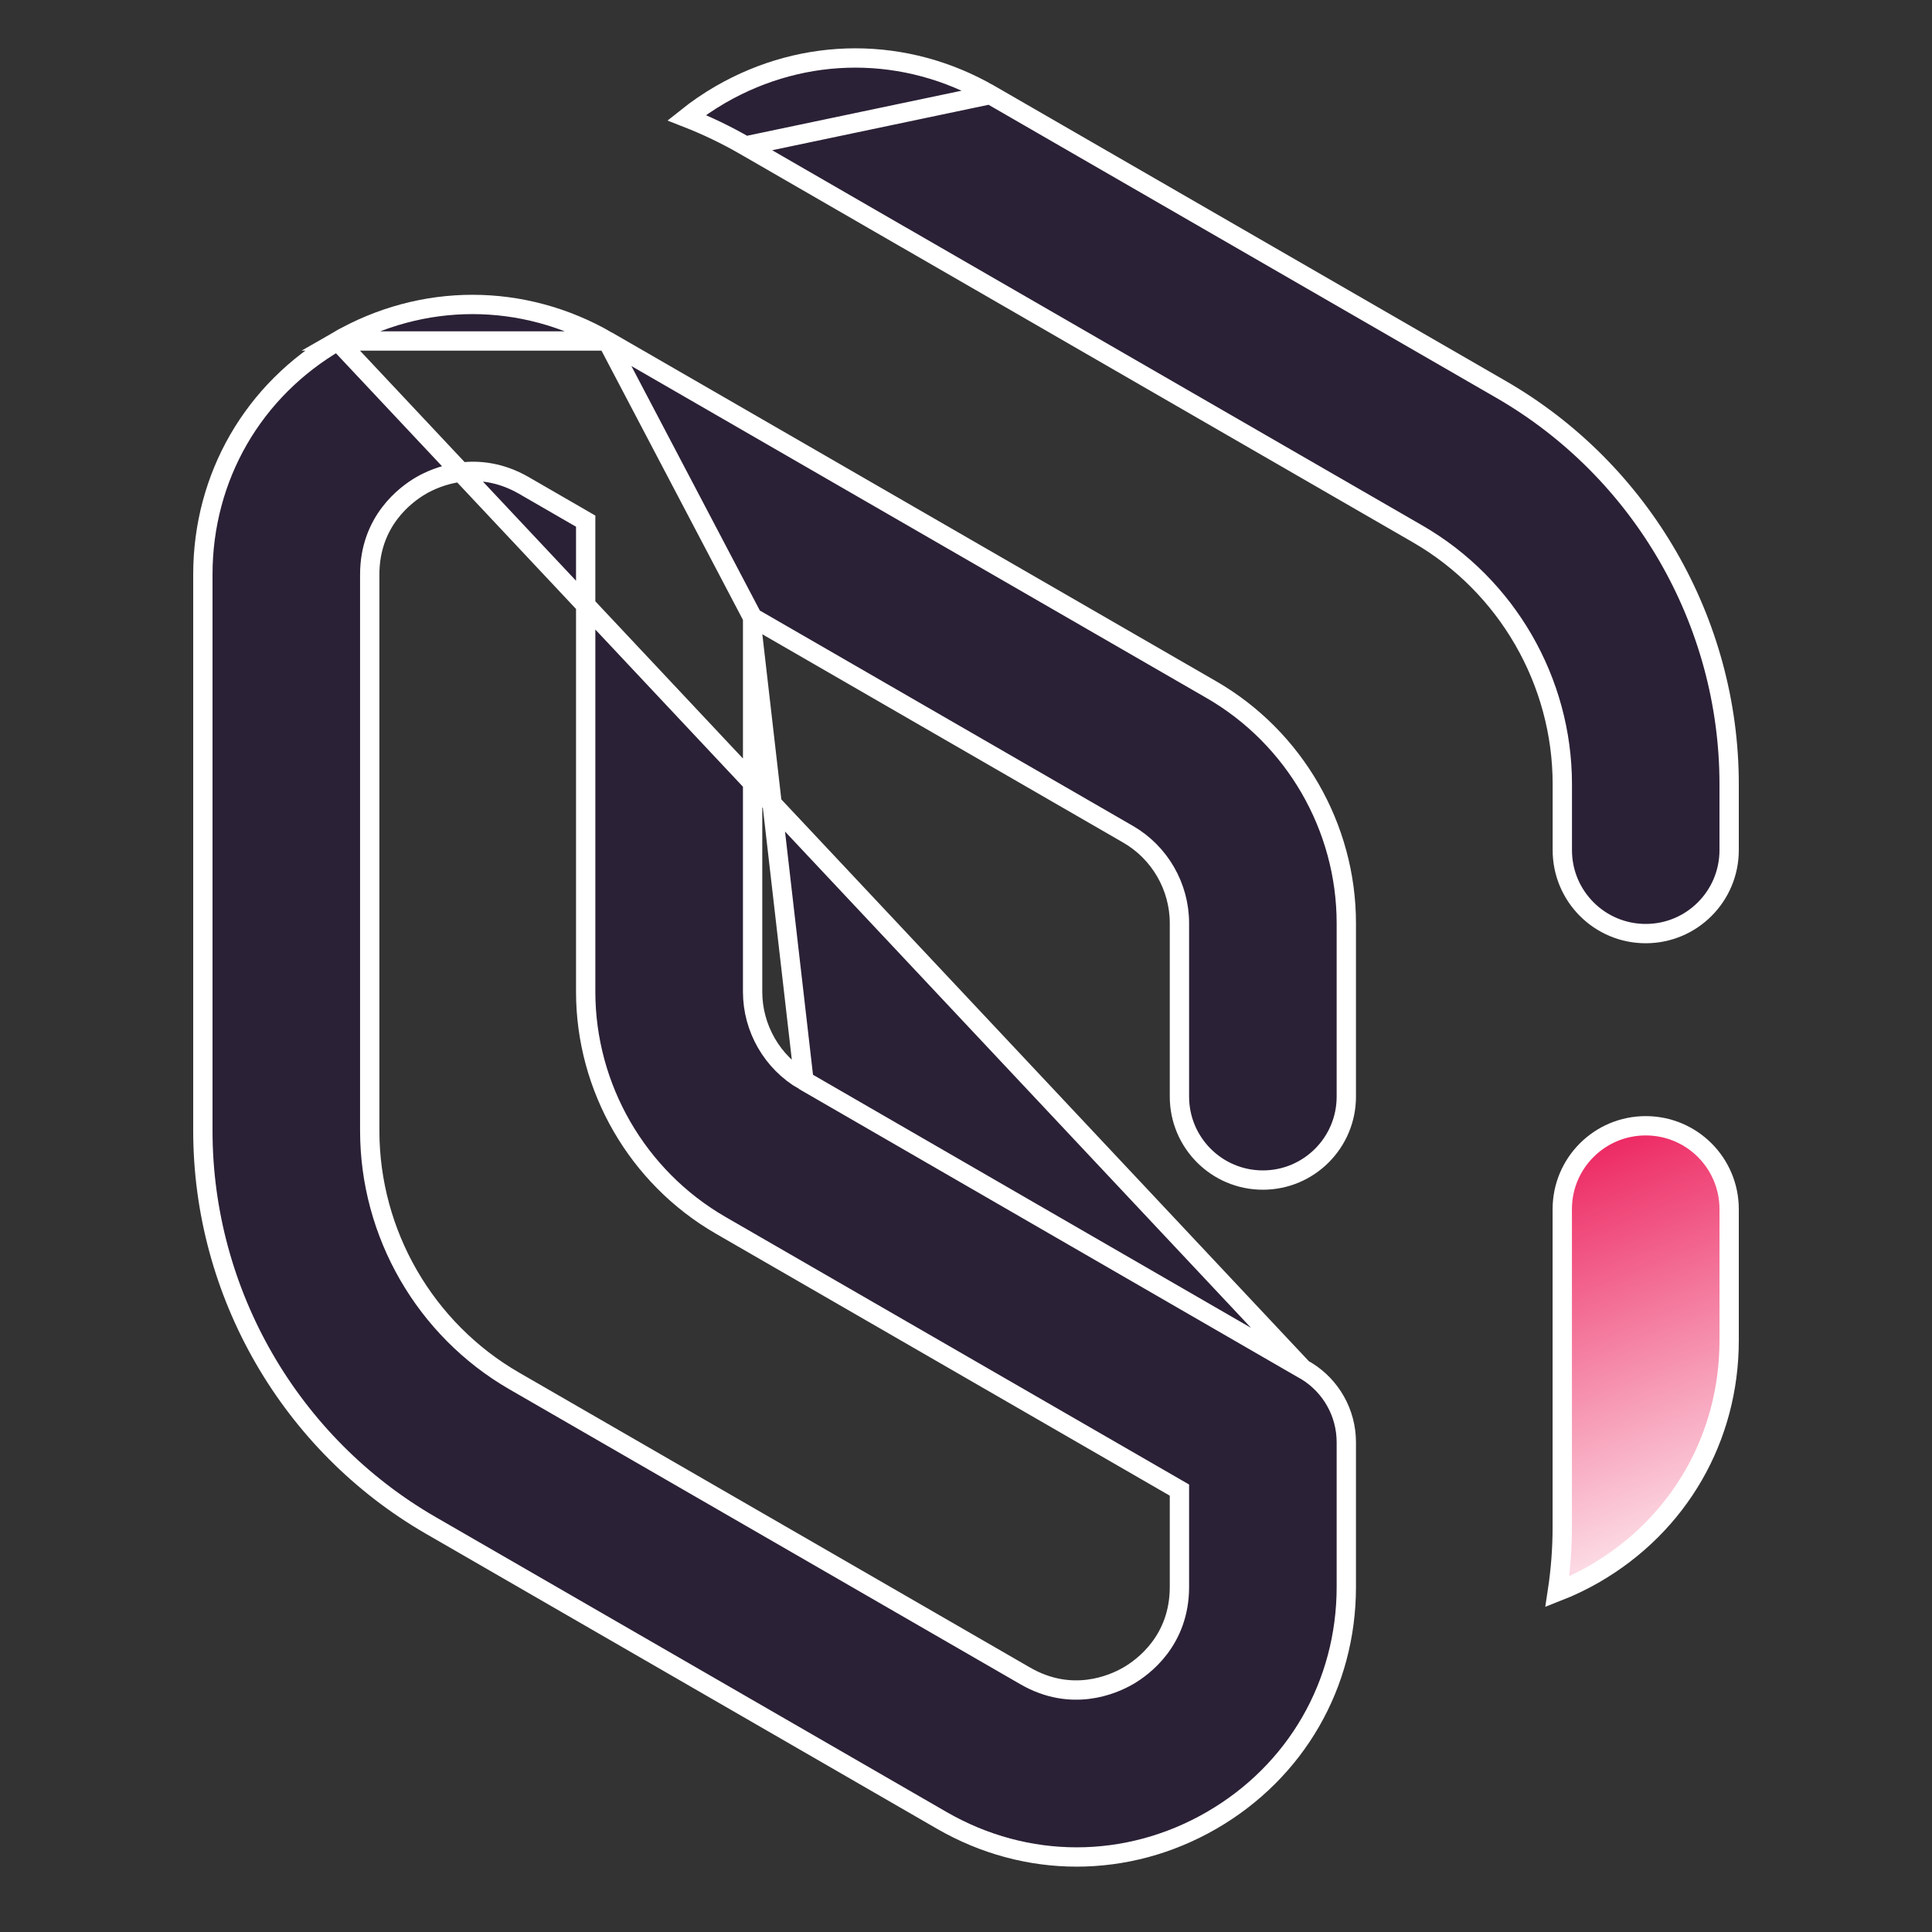
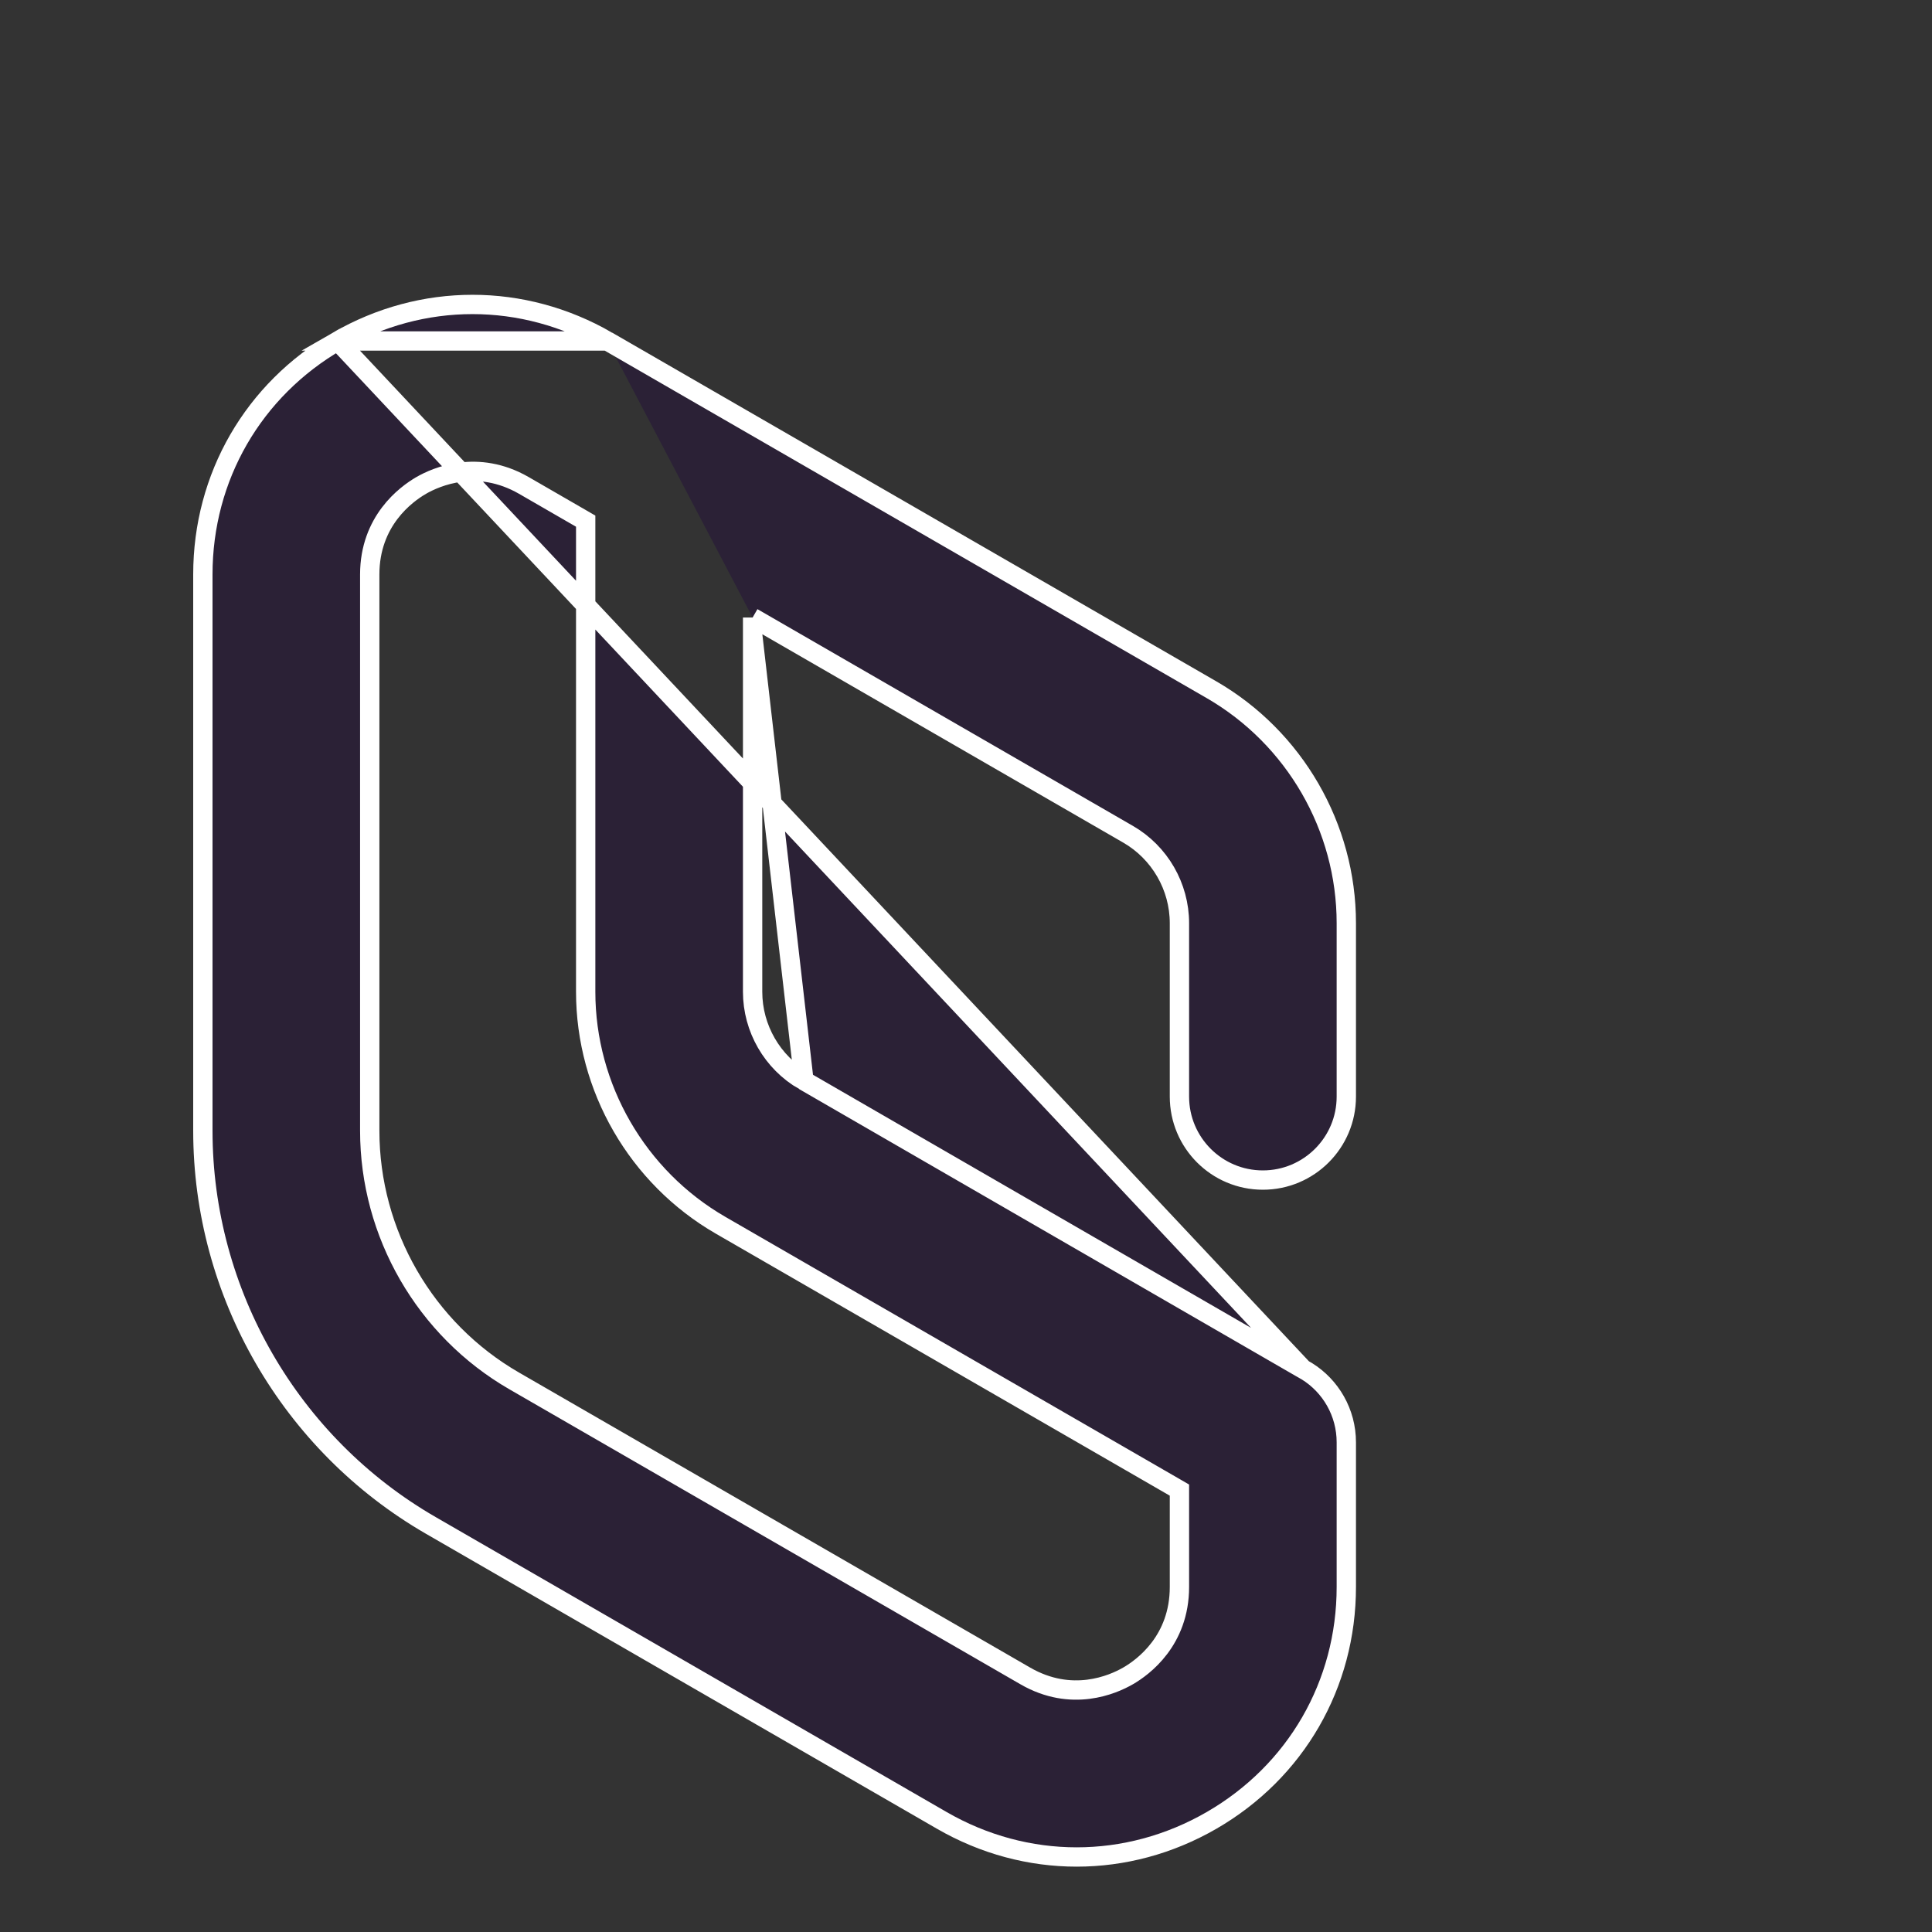
<svg xmlns="http://www.w3.org/2000/svg" width="40" height="40" viewBox="0 0 40 40" fill="none">
  <rect x="0" y="0" width="40" height="40" fill="#333333" stroke="none" />
  <g clip-path="url(#clip0_353_7314)">
-     <path d="M26.942 28.324L16.645 22.375L26.942 28.324ZM26.942 28.324C26.952 28.331 26.962 28.337 26.974 28.342M26.942 28.324L26.974 28.342M26.974 28.342L27.059 28.391C27.549 28.696 27.874 29.243 27.874 29.862V32.856C27.874 34.875 26.831 36.68 25.083 37.69L25.083 37.69C24.208 38.195 23.249 38.447 22.291 38.447C21.334 38.447 20.375 38.195 19.5 37.69L19.5 37.69L8.919 31.582C6.008 29.902 4.2 26.77 4.2 23.41V11.894C4.2 9.875 5.243 8.069 6.991 7.06L26.974 28.342ZM12.574 7.06L12.574 7.06C10.825 6.051 8.74 6.051 6.991 7.06L12.574 7.06ZM12.574 7.06L25.083 14.28C26.804 15.274 27.874 17.126 27.874 19.114V22.704C27.874 23.658 27.1 24.432 26.146 24.432C25.192 24.432 24.419 23.658 24.419 22.704V19.114C24.419 18.357 24.012 17.651 23.355 17.272C23.355 17.272 23.355 17.272 23.355 17.272L15.882 12.958L15.582 12.785M12.574 7.06L15.582 12.785M15.582 12.785V13.131M15.582 12.785V13.131M15.582 13.131V20.533C15.582 21.291 15.989 21.996 16.645 22.375L15.582 13.131ZM14.918 25.367L14.918 25.367C13.197 24.373 12.126 22.521 12.126 20.533V10.906V10.79L12.026 10.732L10.847 10.051L10.847 10.051C9.885 9.497 9.034 9.87 8.719 10.051L8.718 10.052C8.404 10.234 7.655 10.785 7.655 11.894V23.41C7.655 25.541 8.801 27.526 10.647 28.591C10.647 28.591 10.647 28.591 10.647 28.591L21.227 34.698C22.188 35.253 23.039 34.88 23.355 34.698L23.355 34.698C23.67 34.516 24.419 33.966 24.419 32.856V30.967V30.851L24.319 30.793L14.918 25.367Z" fill="#2B2136" stroke="white" stroke-width="0.4" />
-     <path d="M20.501 1.958L20.501 1.958C18.752 0.948 16.667 0.948 14.918 1.957C14.67 2.101 14.435 2.261 14.216 2.436C14.631 2.598 15.038 2.793 15.434 3.022L20.501 1.958ZM20.501 1.958L31.082 8.065C33.992 9.745 35.8 12.876 35.8 16.236V17.601C35.8 18.555 35.027 19.329 34.073 19.329C33.118 19.329 32.346 18.555 32.346 17.601V16.236C32.346 14.106 31.199 12.122 29.354 11.056L29.354 11.056L18.773 4.949L18.727 4.922H18.725L15.434 3.022L20.501 1.958Z" fill="#2B2136" stroke="white" stroke-width="0.4" />
-     <path d="M33.009 32.587L33.009 32.587C32.76 32.73 32.504 32.853 32.243 32.955C32.31 32.515 32.345 32.065 32.345 31.607V28.613L32.345 28.164L32.345 27.753V25.035C32.345 24.08 33.118 23.308 34.073 23.308C35.027 23.308 35.8 24.08 35.8 25.035V27.753C35.8 29.772 34.758 31.577 33.009 32.587Z" fill="url(#paint0_linear_353_7314)" stroke="white" stroke-width="0.4" />
+     <path d="M26.942 28.324L16.645 22.375L26.942 28.324ZM26.942 28.324C26.952 28.331 26.962 28.337 26.974 28.342M26.942 28.324L26.974 28.342M26.974 28.342L27.059 28.391C27.549 28.696 27.874 29.243 27.874 29.862V32.856C27.874 34.875 26.831 36.68 25.083 37.69L25.083 37.69C24.208 38.195 23.249 38.447 22.291 38.447C21.334 38.447 20.375 38.195 19.5 37.69L19.5 37.69L8.919 31.582C6.008 29.902 4.2 26.77 4.2 23.41V11.894C4.2 9.875 5.243 8.069 6.991 7.06L26.974 28.342ZM12.574 7.06L12.574 7.06C10.825 6.051 8.74 6.051 6.991 7.06L12.574 7.06ZM12.574 7.06L25.083 14.28C26.804 15.274 27.874 17.126 27.874 19.114V22.704C27.874 23.658 27.1 24.432 26.146 24.432C25.192 24.432 24.419 23.658 24.419 22.704V19.114C24.419 18.357 24.012 17.651 23.355 17.272C23.355 17.272 23.355 17.272 23.355 17.272L15.882 12.958L15.582 12.785L15.582 12.785M15.582 12.785V13.131M15.582 12.785V13.131M15.582 13.131V20.533C15.582 21.291 15.989 21.996 16.645 22.375L15.582 13.131ZM14.918 25.367L14.918 25.367C13.197 24.373 12.126 22.521 12.126 20.533V10.906V10.79L12.026 10.732L10.847 10.051L10.847 10.051C9.885 9.497 9.034 9.87 8.719 10.051L8.718 10.052C8.404 10.234 7.655 10.785 7.655 11.894V23.41C7.655 25.541 8.801 27.526 10.647 28.591C10.647 28.591 10.647 28.591 10.647 28.591L21.227 34.698C22.188 35.253 23.039 34.88 23.355 34.698L23.355 34.698C23.67 34.516 24.419 33.966 24.419 32.856V30.967V30.851L24.319 30.793L14.918 25.367Z" fill="#2B2136" stroke="white" stroke-width="0.4" />
  </g>
  <defs>
    <linearGradient id="paint0_linear_353_7314" x1="32" y1="23" x2="36" y2="33" gradientUnits="userSpaceOnUse">
      <stop stop-color="#EB1252" />
      <stop offset="1" stop-color="white" />
    </linearGradient>
    <clipPath id="clip0_353_7314">
      <rect width="32" height="37.647" fill="white" transform="translate(4 1)" />
    </clipPath>
  </defs>
</svg>